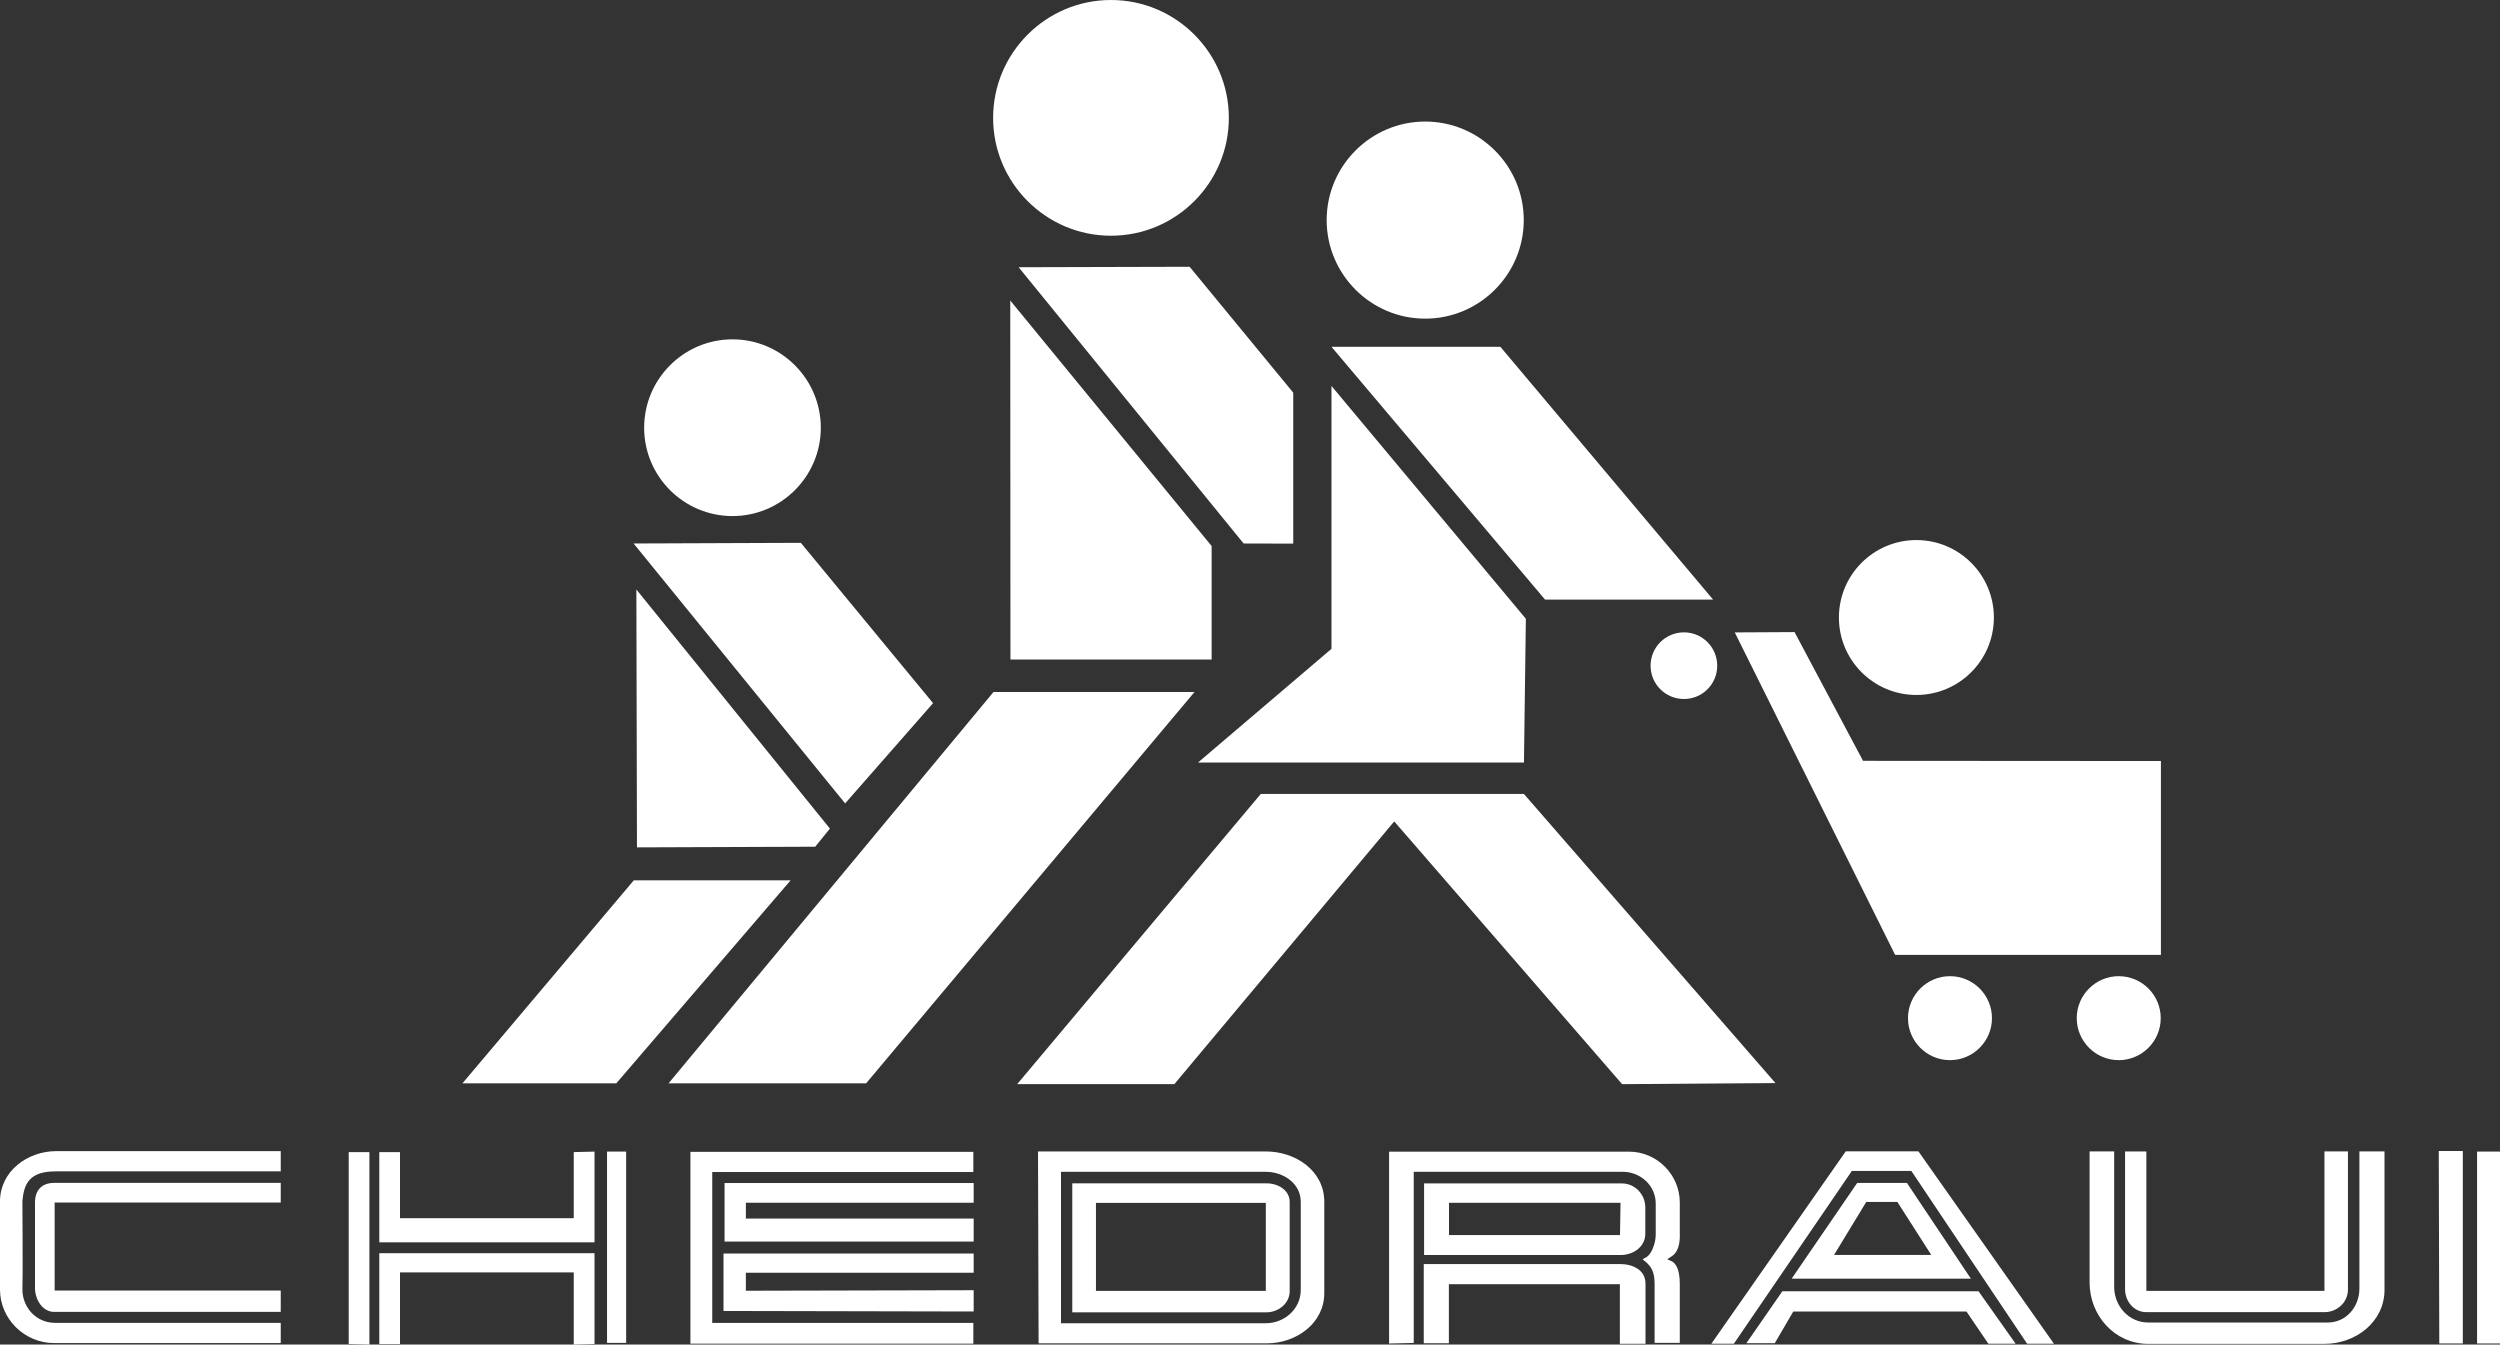
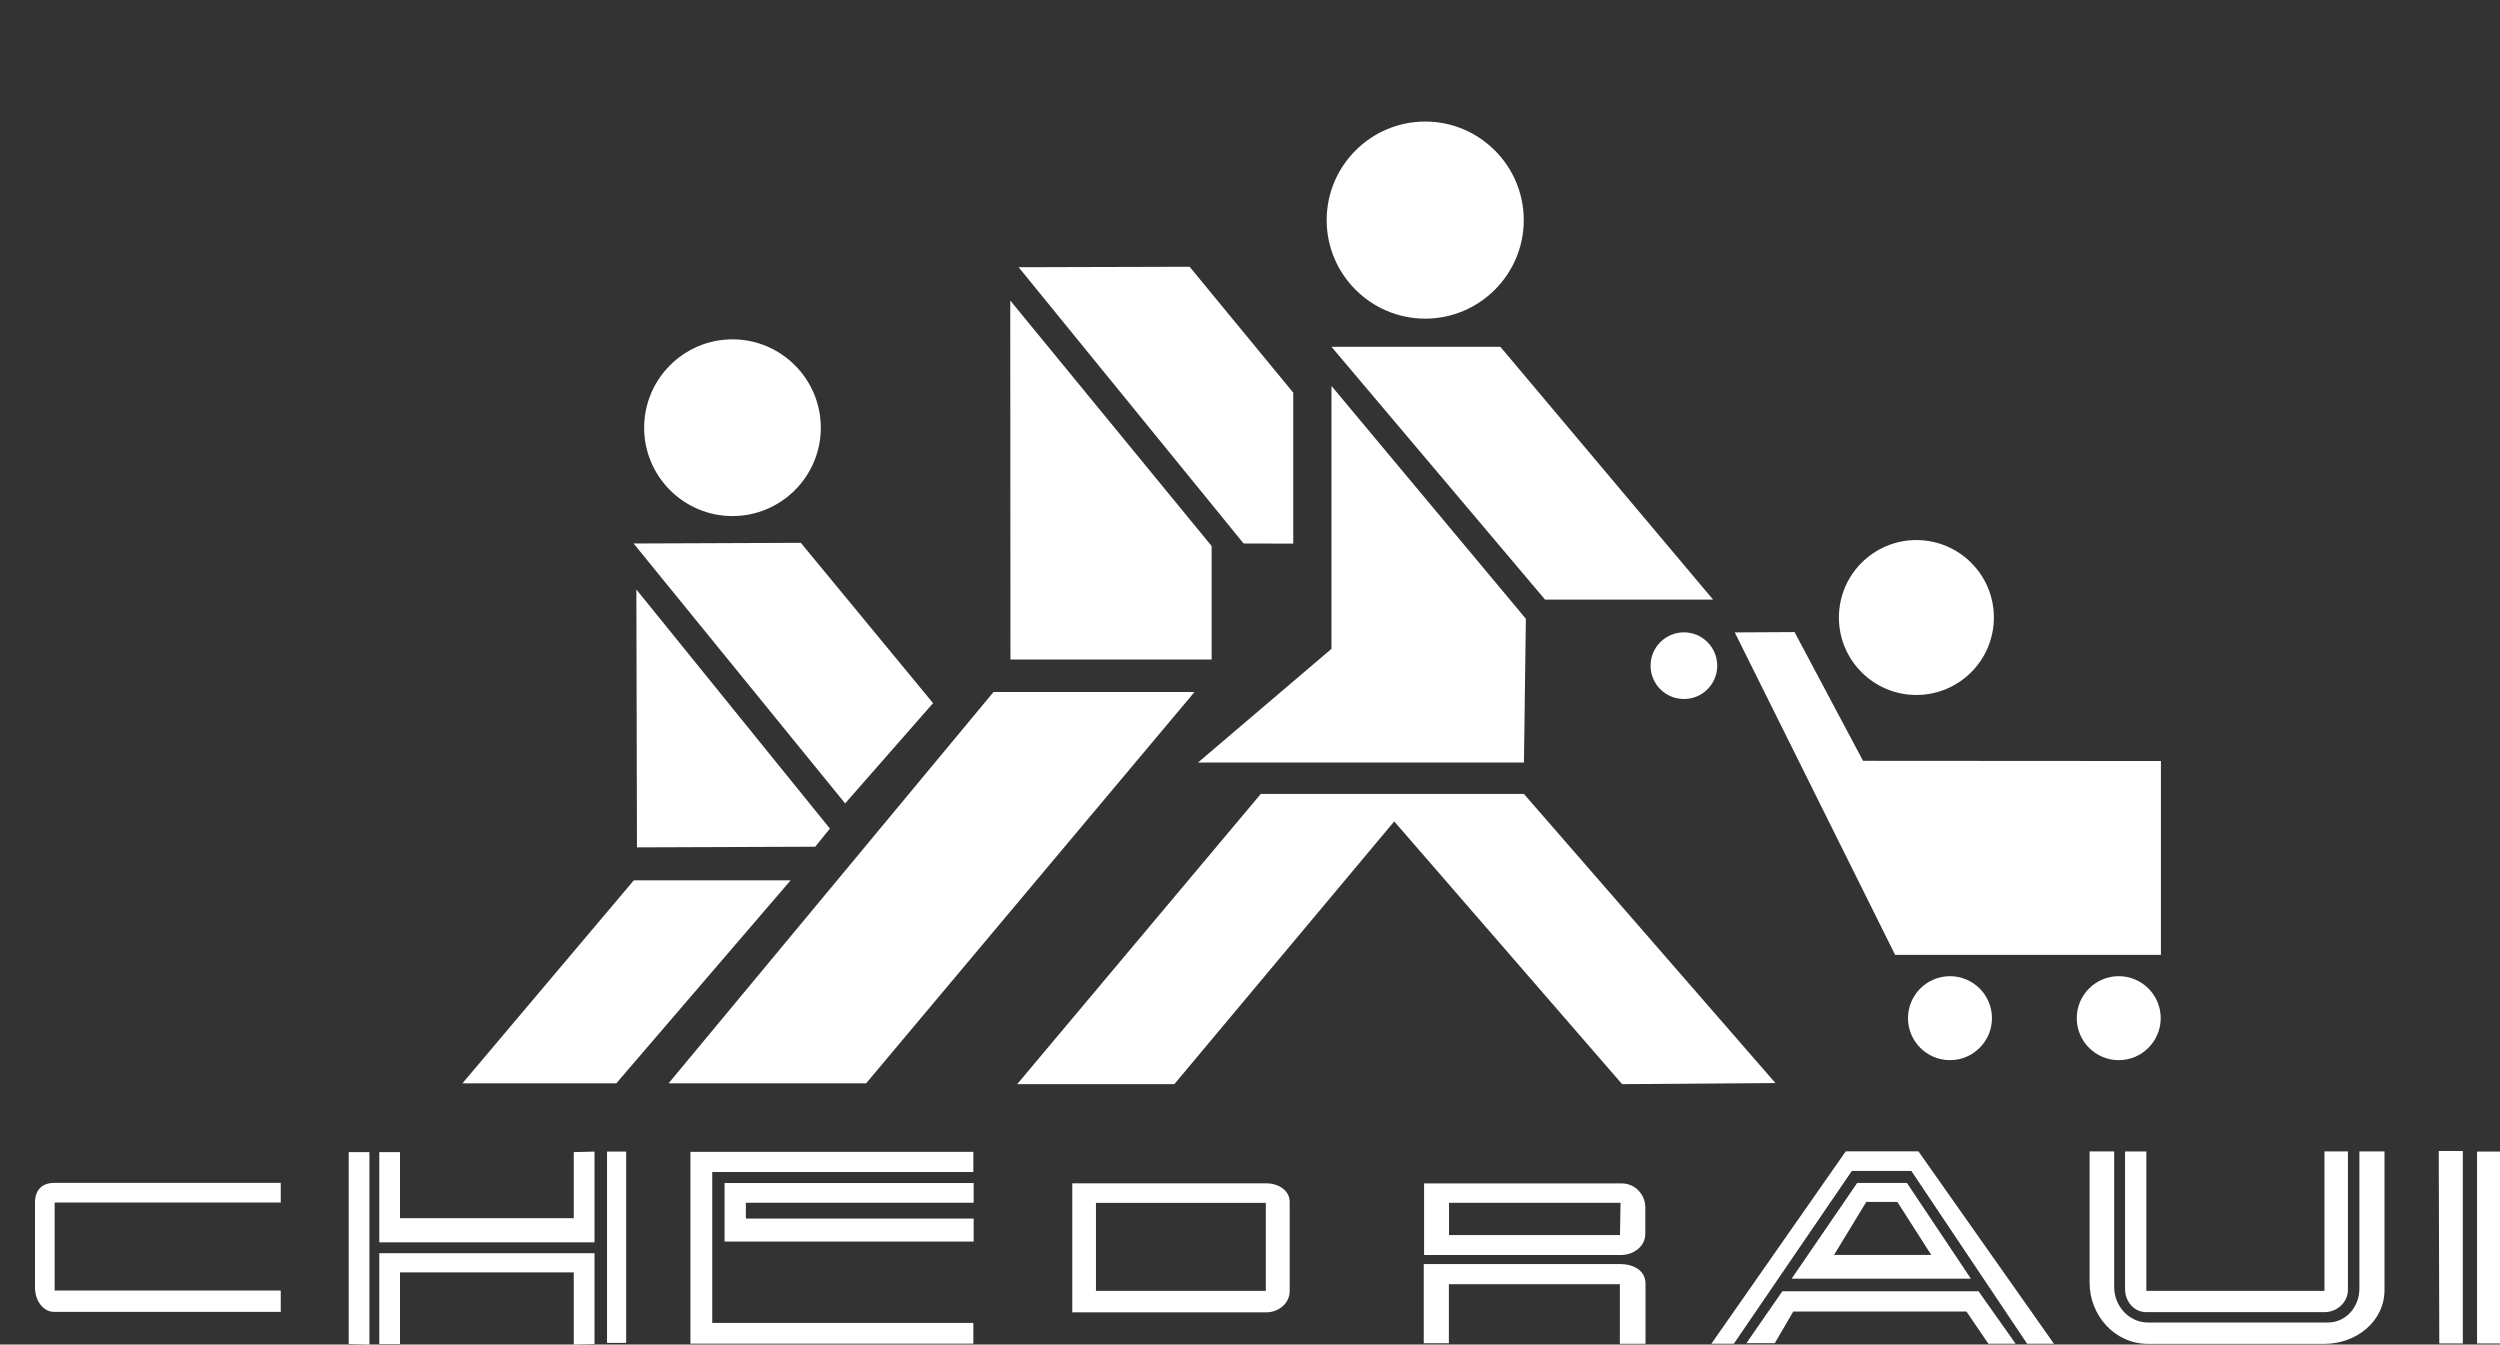
<svg xmlns="http://www.w3.org/2000/svg" id="b" viewBox="0 0 379.26 203.97">
  <rect x="0" y="0" width="379.26" height="203.97" fill="#333333" stroke="none" />
  <defs>
    <style>.d{fill:#fff;}</style>
  </defs>
  <g id="c">
    <g>
      <polygon class="d" points="263.03 203.85 280.93 177.64 289.96 177.64 307.52 203.85 311.59 203.85 291.03 174.66 280.01 174.66 259.62 203.85 263.03 203.85 263.03 203.85" />
      <path class="d" d="M317,194.58c0,4.98,3.81,9.29,8.87,9.29h26.76c4.73,0,9.11-3.32,9.11-8.21v-20.99h-3.81v20.82c0,2.74-1.99,5.14-4.8,5.14h-27.26c-2.9,0-5.14-2.49-5.14-5.39v-20.57h-3.73v19.9h0Z" />
-       <path class="d" d="M254.83,194.77c0-2.49-.75-3.24-1.33-3.48l-.58-.25,.75-.5c1.33-.91,1.16-3.15,1.16-3.39v-4.73c0-4.22-3.48-7.71-7.71-7.71h-36.39v29.11l3.74-.09v-25.96h31.73c2.65,0,4.98,2.07,4.98,4.81v4.73c0,1.33-.67,2.99-1.41,3.4l-.58,.33,.5,.41c.75,.67,1.32,1.41,1.32,3.32v8.95h3.82v-8.95h0Z" />
      <polygon class="d" points="147.66 203.84 147.66 200.69 108.05 200.69 108.05 177.8 147.66 177.8 147.66 174.74 104.74 174.74 104.74 203.84 147.66 203.84 147.66 203.84" />
-       <path class="d" d="M3.4,195.62c.08-1.49,0-13.19,0-13.44,.25-2.65,1.08-4.48,5.05-4.48H42.59v-3.07H8.54c-4.39,0-8.54,3.07-8.54,7.63v13.36c0,4.48,3.73,8.13,8.21,8.13H42.59v-3.07H8.21c-2.82-.08-4.81-2.41-4.81-5.06h0Z" />
      <polygon class="d" points="301.64 203.85 305.78 203.85 300.15 195.89 270.39 195.89 264.93 203.77 269.24 203.77 272.05 198.96 298.32 198.96 301.64 203.85 301.64 203.85" />
      <polygon class="d" points="109.92 188.35 147.71 188.35 147.71 184.86 113.15 184.86 113.15 182.46 147.71 182.46 147.71 179.47 109.92 179.47 109.92 188.35 109.92 188.35" />
-       <polygon class="d" points="109.76 190.17 109.76 198.88 147.71 198.96 147.71 195.73 113.15 195.81 113.15 193.08 147.71 193.08 147.71 190.17 109.76 190.17 109.76 190.17" />
      <path class="d" d="M5.31,195.54c.08,1.74,1.16,3.4,2.81,3.48H42.59v-3.24H8.29v-13.35H42.59v-2.98H8.21c-1.83,0-2.9,1.08-2.9,2.98v13.11h0Z" />
      <path class="d" d="M352.63,195.83h-27.02v-21.15h-3.23v20.9c0,1.82,1.33,3.48,3.23,3.48h27.02c1.91,0,3.56-1.49,3.56-3.4v-20.99h-3.56v21.15h0Z" />
      <path class="d" d="M215.99,203.78h3.81v-8.96h25.94v9.04h3.89v-9.12c0-2.07-1.9-2.98-3.89-2.98h-29.75v12.02h0Z" />
      <polygon class="d" points="57.54 188.47 90.19 188.47 90.19 174.7 87.04 174.78 87.04 184.81 60.68 184.81 60.68 174.78 57.54 174.78 57.54 188.47 57.54 188.47" />
      <polygon class="d" points="57.54 190.12 57.54 203.89 60.68 203.89 60.68 193.03 87.04 193.03 87.04 203.97 90.19 203.89 90.19 190.12 57.54 190.12 57.54 190.12" />
      <g>
-         <path class="d" d="M192.03,174.68h-34.56l.09,29.11h34.63c4.4,0,8.71-2.99,8.71-7.63v-13.85c0-4.73-4.39-7.63-8.87-7.63Zm5.3,21.01c0,2.9-2.49,5.05-5.3,5.05h-31.07v-22.97h31.07c2.65,0,5.3,1.74,5.3,4.56v13.36Z" />
        <path class="d" d="M192.17,179.52h-29.5v19.57h29.42c1.82,0,3.56-1.32,3.56-3.23v-13.52c0-1.82-1.82-2.82-3.48-2.82Zm-.14,16.31h-25.77v-13.35h25.77v13.35Z" />
      </g>
      <path class="d" d="M246.04,179.53h-30v10.86h29.83c1.91,0,3.73-1.25,3.73-3.23v-3.98c0-1.99-1.57-3.65-3.56-3.65Zm-.28,7.83h-25.94v-4.89h26.02l-.08,4.89Z" />
      <path class="d" d="M289.29,179.46h-7.55l-9.94,14.52h27.19l-9.7-14.52Zm-6.17,2.88h4.72l5.14,8.04h-14.75l4.89-8.04Z" />
      <polygon class="d" points="191.27 120.44 154.31 164.47 178.15 164.47 211.51 124.61 246.08 164.47 269.34 164.3 231.18 120.44 191.27 120.44 191.27 120.44" />
      <polygon class="d" points="150.72 104.98 101.42 164.35 131.39 164.35 181.21 104.98 150.72 104.98 150.72 104.98" />
      <polygon class="d" points="263.17 95.94 287.5 144.86 327.82 144.86 327.82 115.45 282.63 115.42 272.24 95.89 263.17 95.94 263.17 95.94" />
      <polygon class="d" points="201.99 52.61 234.39 90.96 259.88 90.96 227.61 52.61 201.99 52.61 201.99 52.61" />
      <polygon class="d" points="201.99 58.55 201.99 98.43 181.74 115.68 231.19 115.68 231.48 93.87 201.99 58.55 201.99 58.55" />
      <polygon class="d" points="96.15 133.55 70.15 164.35 93.49 164.35 119.94 133.55 96.15 133.55 96.15 133.55" />
      <polygon class="d" points="96.12 82.45 128.21 121.88 141.55 106.67 121.49 82.35 96.12 82.45 96.12 82.45" />
      <polygon class="d" points="154.53 40.54 188.66 82.45 196.19 82.47 196.19 59.57 180.47 40.47 154.53 40.54 154.53 40.54" />
-       <path class="d" d="M168.54,0c-9.86,0-17.88,8.02-17.88,17.88s8.02,17.88,17.88,17.88,17.88-8.02,17.88-17.88S178.4,0,168.54,0h0Z" />
      <polygon class="d" points="153.26 45.59 153.29 100.05 183.81 100.05 183.81 82.84 153.26 45.59 153.26 45.59" />
      <path class="d" d="M216.21,18.44c-8.24,0-14.95,6.71-14.95,14.95s6.71,14.95,14.95,14.95,14.95-6.71,14.95-14.95-6.71-14.95-14.95-14.95h0Z" />
      <polygon class="d" points="96.54 89.43 96.63 128.55 123.67 128.45 125.9 125.7 96.54 89.43 96.54 89.43" />
      <path class="d" d="M111.12,51.48c-7.39,0-13.4,6.02-13.4,13.41s6.01,13.4,13.4,13.4,13.4-6.02,13.4-13.4-6.01-13.41-13.4-13.41h0Z" />
      <path class="d" d="M290.72,81.93c-6.49,0-11.75,5.26-11.75,11.75s5.27,11.75,11.75,11.75,11.76-5.26,11.76-11.75-5.27-11.75-11.76-11.75h0Z" />
      <path class="d" d="M321.42,148.09c-3.51,0-6.37,2.86-6.37,6.37s2.86,6.37,6.37,6.37,6.37-2.86,6.37-6.37-2.85-6.37-6.37-6.37h0Z" />
      <path class="d" d="M295.82,148.09c-3.51,0-6.37,2.86-6.37,6.37s2.86,6.37,6.37,6.37,6.37-2.86,6.37-6.37-2.86-6.37-6.37-6.37h0Z" />
      <path class="d" d="M255.46,95.93c-2.79,0-5.06,2.26-5.06,5.06s2.26,5.05,5.06,5.05,5.05-2.26,5.05-5.05-2.26-5.06-5.05-5.06h0Z" />
      <polygon class="d" points="375.78 174.7 375.78 203.81 379.26 203.81 379.26 174.7 375.78 174.7 375.78 174.7" />
      <polygon class="d" points="373.62 203.81 373.62 174.61 369.97 174.61 370.05 203.81 373.62 203.81 373.62 203.81" />
      <polygon class="d" points="56.04 203.97 56.04 174.78 52.9 174.78 52.9 203.89 56.04 203.97 56.04 203.97" />
      <polygon class="d" points="92.09 174.7 92.09 203.72 94.99 203.72 94.99 174.7 92.09 174.7 92.09 174.7" />
    </g>
  </g>
</svg>